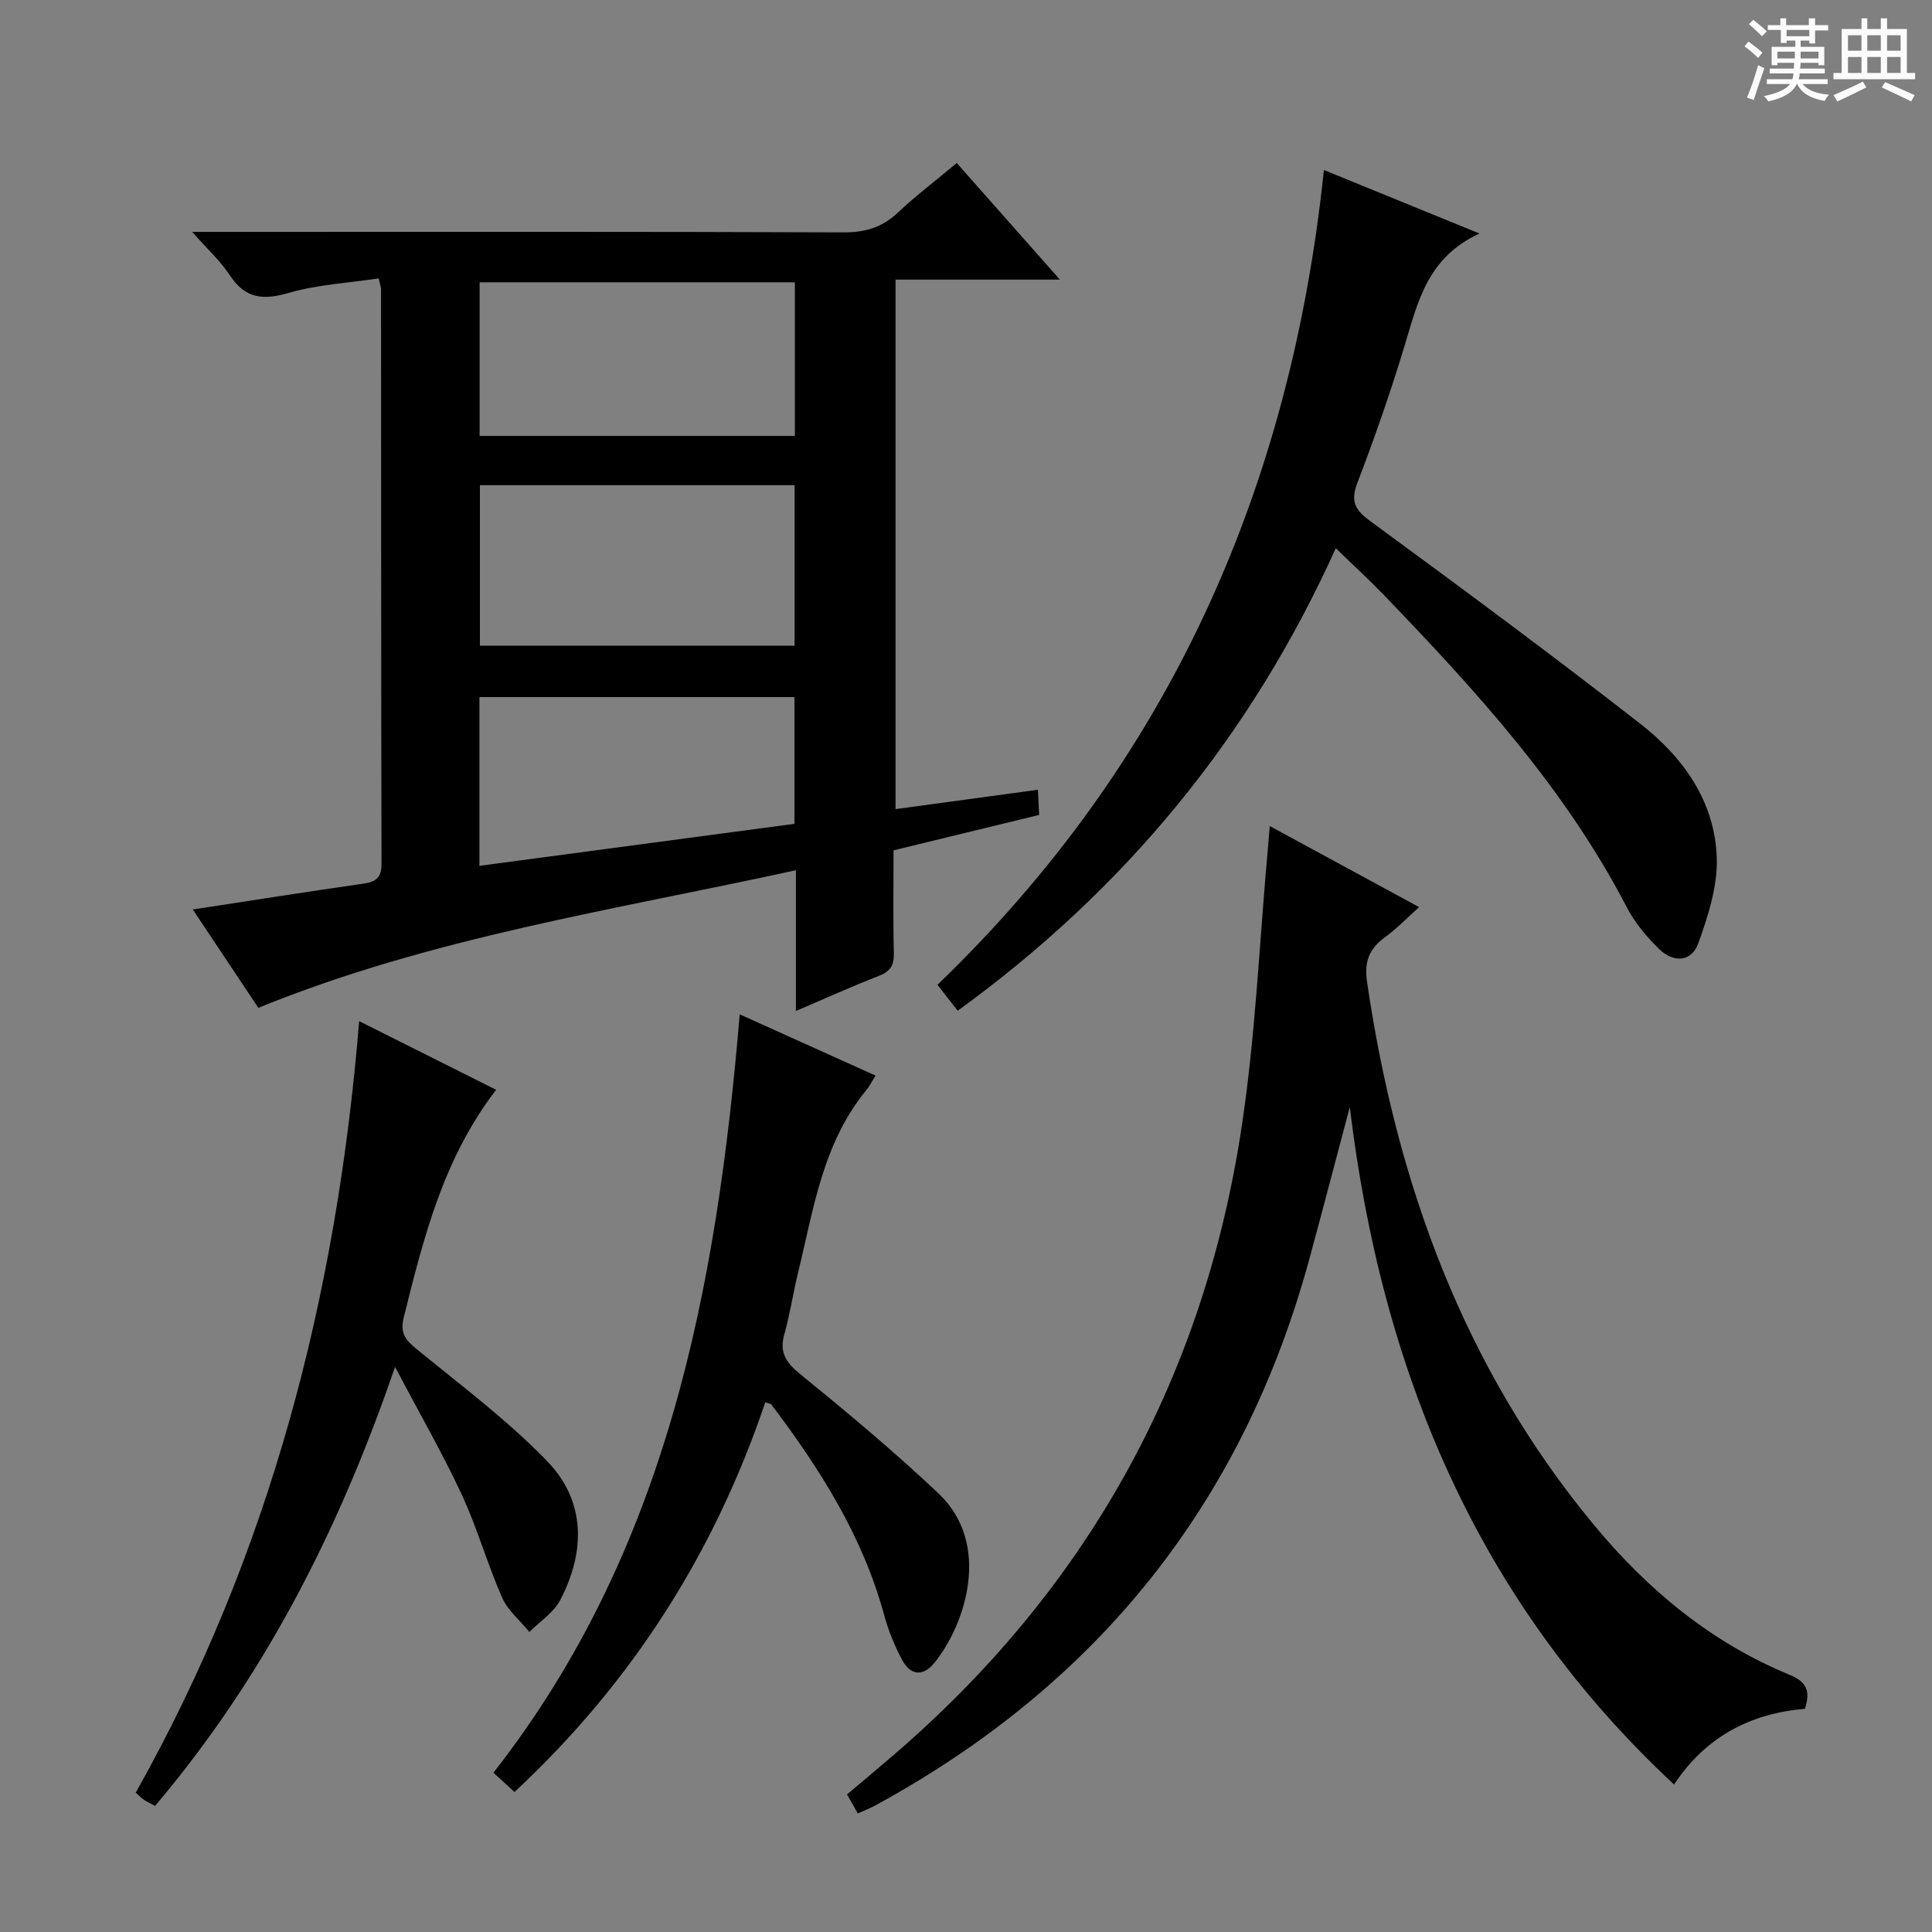
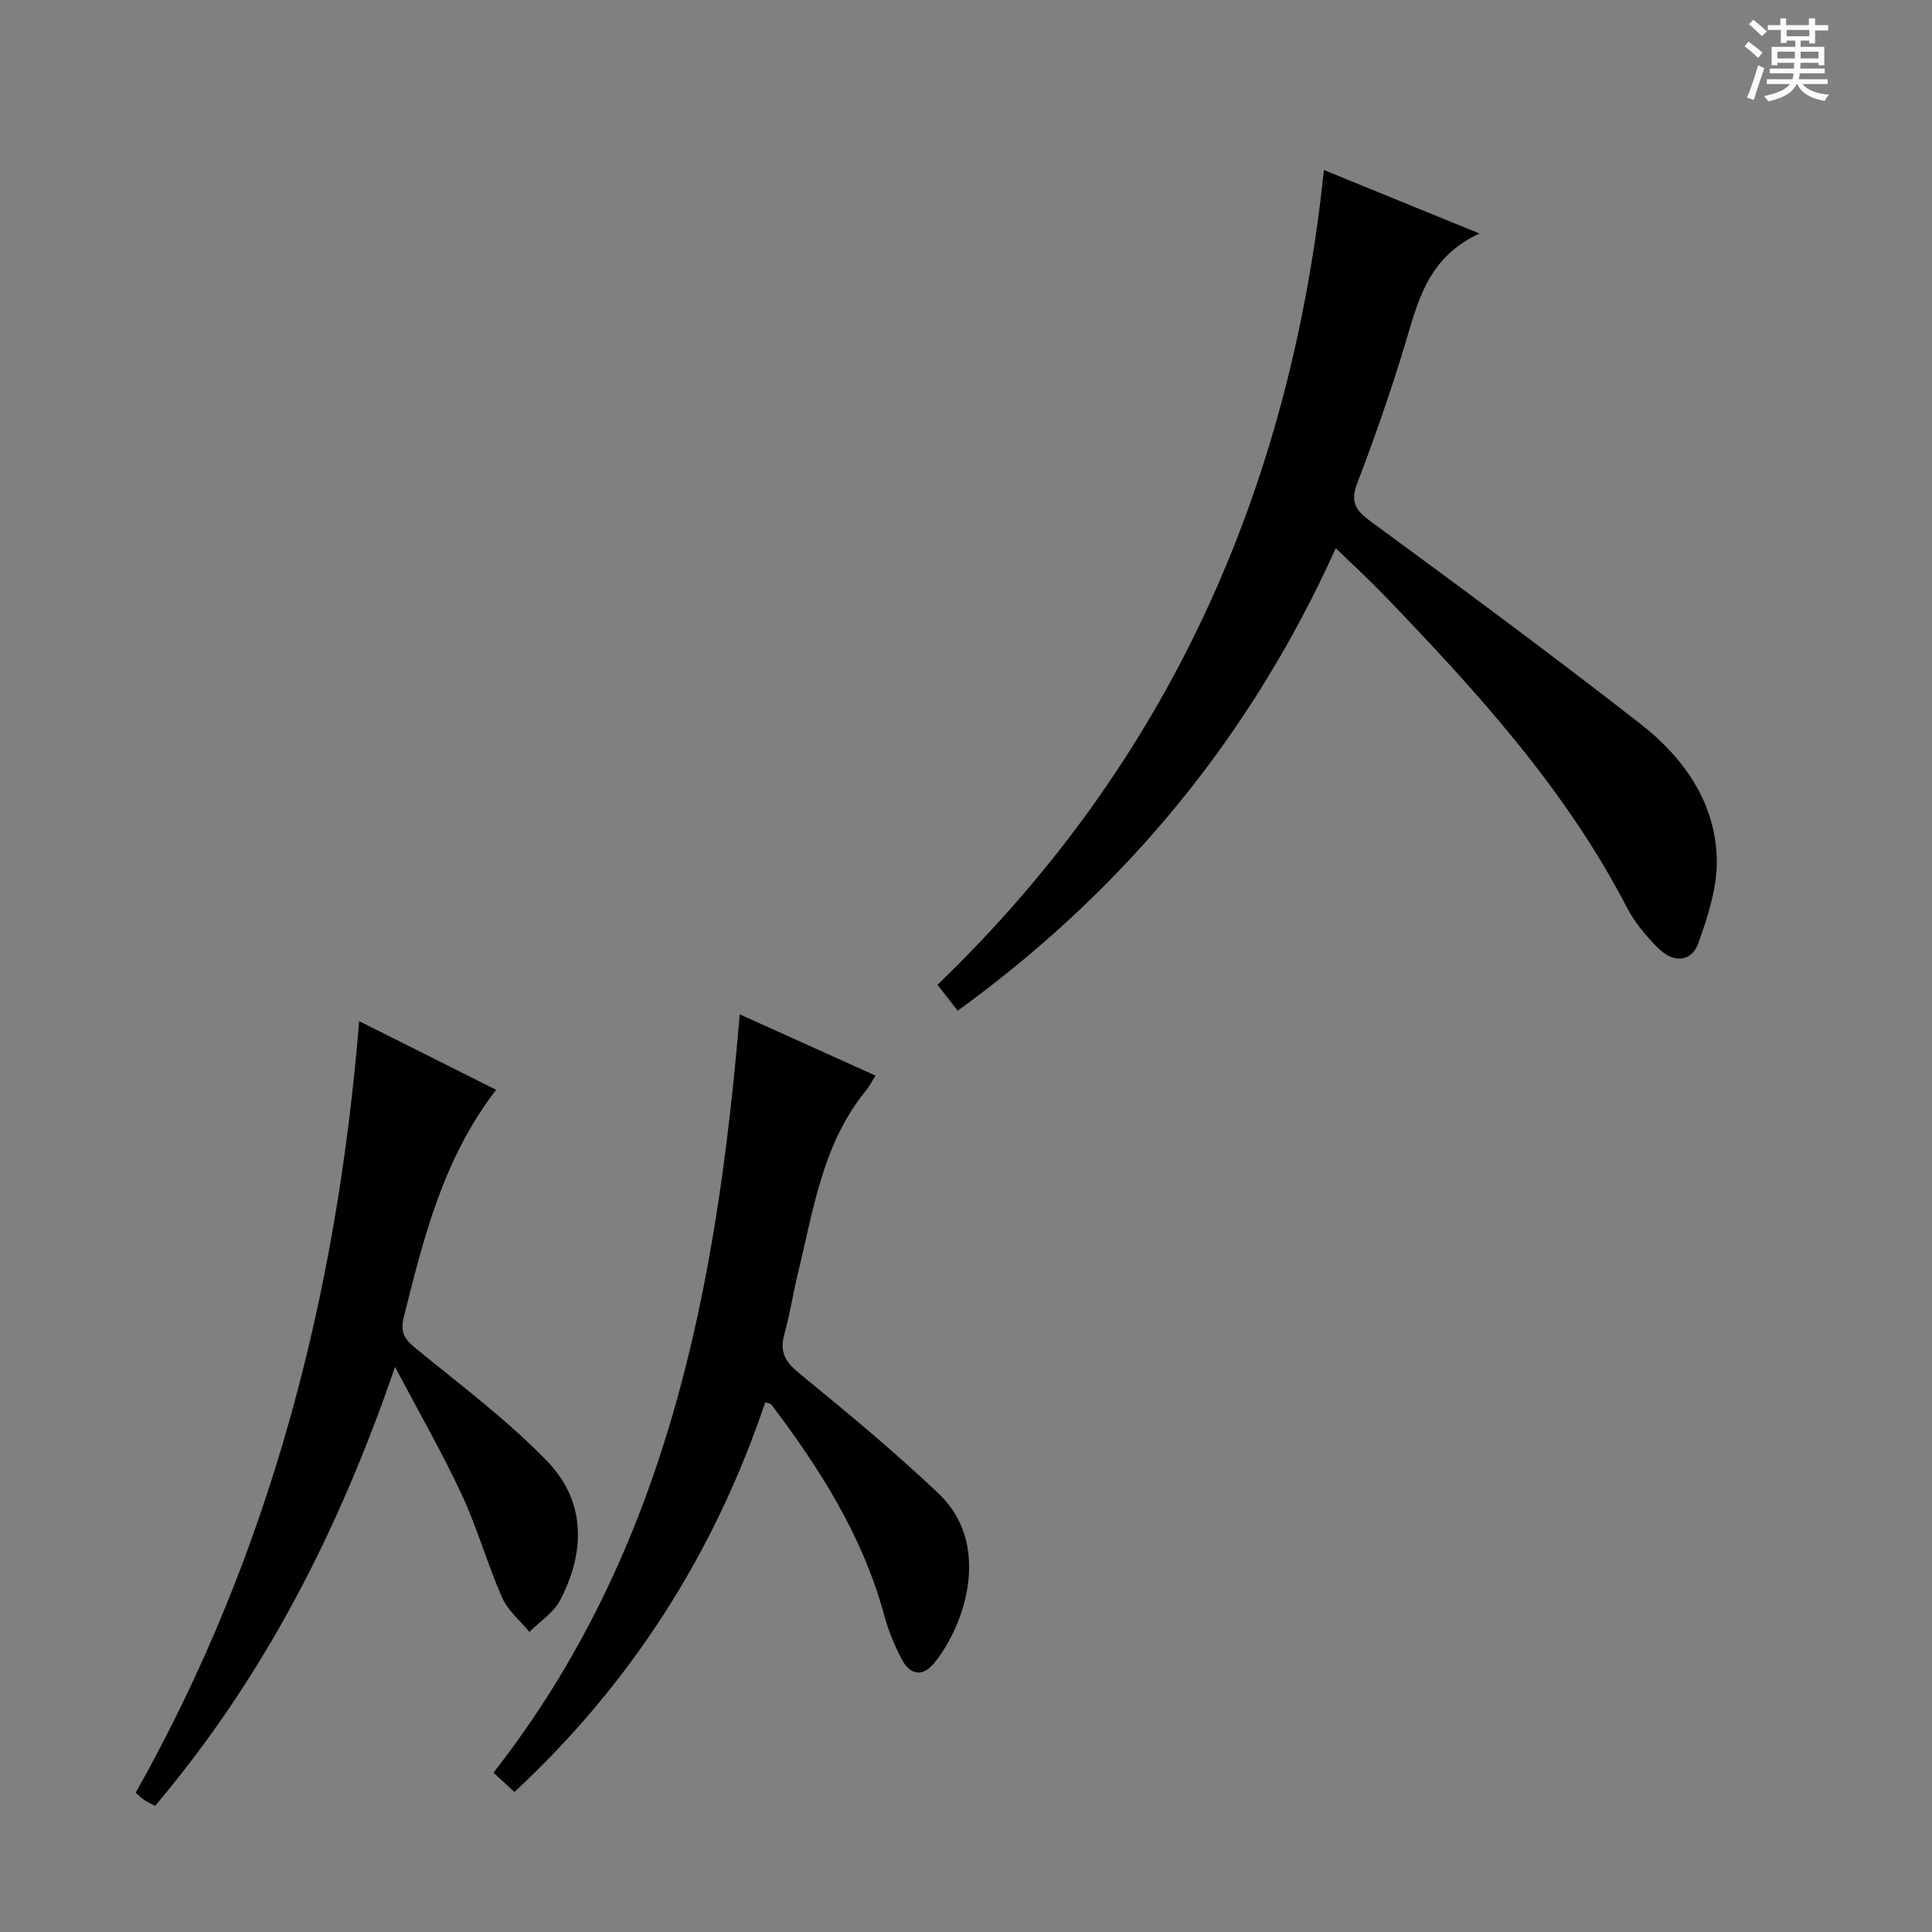
<svg xmlns="http://www.w3.org/2000/svg" enable-background="new 0 0 400 400" viewBox="0 0 400 400">
  <rect x="0" y="0" width="400" height="400" fill="#808080" stroke="none" />
  <path d="m361.2 9.6.8-1c.9.7 1.9 1.4 2.9 2.3l-.9 1.1c-1-1-2-1.8-2.8-2.4zm.5 10.6c.9-2.1 1.6-4.3 2.3-6.7.4.2.8.4 1.3.6-.7 2.1-1.5 4.3-2.2 6.6zm.4-15.2.9-.9c1 .8 2 1.6 2.8 2.4l-1 1c-.9-.9-1.8-1.7-2.7-2.5zm12.5-1.2h1.2v1.4h2.7v1.1h-2.7v2.7h-1.2v-.6h-1.8v1.3h4.9v3.8h-1.2v-.5h-3.7c0 .4-.1.9-.1 1.2h5.1v1h-5.2c0 .5-.1.9-.2 1.2h6v1h-5.2c1.1 1.3 2.9 2 5.5 2.2-.4.4-.7.8-.9 1.3-2.9-.5-4.8-1.6-5.7-3.5h-.1c-.8 1.7-2.7 2.9-5.9 3.6-.2-.4-.6-.8-.9-1.1 2.8-.6 4.6-1.4 5.4-2.5h-4.8v-1h5.3c.1-.3.2-.7.2-1.2h-4.9v-1h5c0-.4 0-.8.1-1.2h-3.5v.5h-1.2v-3.8h4.9v-1.3h-1.8v.5h-1.2v-2.7h-2.7v-1h2.6v-1.4h1.2v1.4h4.7v-1.4zm-6.6 8.3h3.6c0-.4 0-.9 0-1.4h-3.6zm1.9-4.6h4.7v-1.3h-4.7zm6.6 3.2h-3.7v1.4h3.7z" fill="#fafbfa" />
-   <path d="m385.3 3.8h1.3v2.2h2.8v-2.2h1.3v2.2h4.1v9.1h1.7v1.3h-16.9v-1.3h1.7v-9.1h4.1v-2.2zm.4 13.1.7 1.2c-1.8.9-3.8 1.9-6 2.9-.2-.4-.5-.8-.8-1.3 2.3-1 4.3-1.9 6.1-2.8zm-3.1-6.4h2.8v-3.2h-2.8zm0 4.6h2.8v-3.3h-2.8zm4-4.6h2.8v-3.2h-2.8zm0 4.6h2.8v-3.3h-2.8zm3.7 1.9c2.1.9 4.1 1.8 6.1 2.7l-.7 1.3c-2.2-1.1-4.2-2-6.1-2.9zm3.2-9.7h-2.8v3.2h2.8zm-2.8 7.8h2.8v-3.3h-2.8z" fill="#fafbfa" />
  <g fill="#010000">
-     <path d="m185.41 167.52c9.81-1.33 19.46-2.64 29.48-4.01.1 2.02.16 3.44.25 5.21-10.1 2.46-20.02 4.87-30.14 7.33 0 7.32-.12 14.31.06 21.29.07 2.57-.77 3.81-3.15 4.73-5.54 2.15-10.96 4.61-17.13 7.25 0-9.93 0-19.17 0-29.15-37.68 8.26-75.31 13.84-111.29 28.49-4.28-6.41-8.84-13.25-13.58-20.36 12.15-1.86 23.75-3.69 35.38-5.36 2.59-.37 3.7-1.29 3.7-4.1-.09-39.65-.08-79.31-.1-118.96 0-.32-.13-.64-.48-2.24-6.15.93-12.59 1.25-18.62 3-5.32 1.54-9.01 1.22-12.2-3.64-1.95-2.97-4.66-5.43-7.8-8.99h6.38c42.82 0 85.64-.07 128.46.1 4.47.02 7.95-1 11.2-4.04 3.74-3.51 7.85-6.64 12.25-10.32 7.02 7.94 13.88 15.69 21.36 24.14-11.83 0-22.72 0-34.03 0zm-86.05-67.07v33.24h65.15c0-11.2 0-22.09 0-33.24-21.86 0-43.41 0-65.15 0zm65.21-42c-22.17 0-43.75 0-65.27 0v31.81h65.27c0-10.76 0-21.17 0-31.81zm-65.31 120.81c21.97-2.93 43.56-5.81 65.22-8.69 0-8.99 0-17.53 0-26.25-21.88 0-43.42 0-65.22 0z" />
-     <path d="m177.6 375.46c-.88-1.56-1.52-2.69-2.23-3.94 3.25-2.75 6.44-5.4 9.58-8.11 39.55-33.97 63.65-76.8 71.82-128.16 3.18-19.95 3.95-40.28 5.81-60.44.09-.97.16-1.95.3-3.79 10.43 5.66 20.39 11.06 30.93 16.79-2.61 2.34-4.66 4.49-7.02 6.2-3.27 2.36-4.38 5.04-3.77 9.22 6.1 41.55 19.93 79.87 47.05 112.57 11.08 13.36 24.23 24.28 40.45 30.95 3.65 1.5 4.31 3.48 3.17 7.04-11.28.95-20.56 5.78-27.09 15.67-41.01-38.14-60.6-86.03-67.14-140.26-2.79 10.49-5.53 21-8.38 31.48-13.75 50.55-43.9 88.1-89.83 113.1-1 .55-2.08.96-3.65 1.68z" />
    <path d="m276.56 113.5c-17.59 38.97-43.58 70.6-78.28 95.76-1.32-1.69-2.59-3.32-4.19-5.37 47.8-46 73.11-102.59 80.01-168.69 10.58 4.32 20.72 8.46 32.22 13.15-10.72 4.9-12.74 14.03-15.44 22.98-2.91 9.67-6.25 19.24-9.86 28.67-1.5 3.93-.41 5.63 2.8 7.98 18.77 13.76 37.49 27.6 55.84 41.91 8.88 6.93 15.43 16.12 15.78 27.78.18 5.86-1.8 11.99-3.83 17.63-1.38 3.83-5.07 4.15-8.12 1.17-2.58-2.52-5.02-5.43-6.67-8.61-12.81-24.71-31.32-44.96-50.4-64.77-2.99-3.1-6.17-6.01-9.86-9.59z" />
    <path d="m153.15 210.01c9.62 4.34 18.67 8.42 28.12 12.68-.76 1.2-1.23 2.19-1.91 3.01-9.06 11.01-10.93 24.71-14.15 37.88-1.02 4.18-1.64 8.47-2.81 12.61-1.07 3.76.25 5.84 3.22 8.26 9.78 7.97 19.49 16.06 28.66 24.72 11.08 10.46 5.64 27.08-.78 35.05-2.4 2.98-5 2.67-6.74-.58-1.55-2.9-2.83-6.03-3.69-9.21-4.44-16.36-13.3-30.32-23.37-43.64-.16-.21-.58-.22-1.26-.46-10.49 31.08-27.54 58-51.92 80.68-1.3-1.19-2.57-2.35-4.36-3.99 36.01-46.01 46.23-100.33 50.99-157.01z" />
    <path d="m74.36 211.42c10.02 5.02 19.01 9.52 28.36 14.21-10.94 14.2-15.01 30.63-19.12 47.08-.81 3.26.29 4.67 2.6 6.56 9.23 7.56 18.9 14.76 27.14 23.31 7.96 8.26 7.88 18.71 2.63 28.73-1.36 2.59-4.2 4.4-6.36 6.57-1.93-2.36-4.48-4.44-5.66-7.13-3.07-6.98-5.14-14.41-8.35-21.31-3.97-8.54-8.7-16.74-13.81-26.44-11.69 34.08-27.16 64.25-49.68 90.89-.88-.47-1.6-.8-2.25-1.23-.54-.36-1-.84-1.76-1.51 27.76-49.32 41.62-102.72 46.26-159.73z" />
  </g>
</svg>